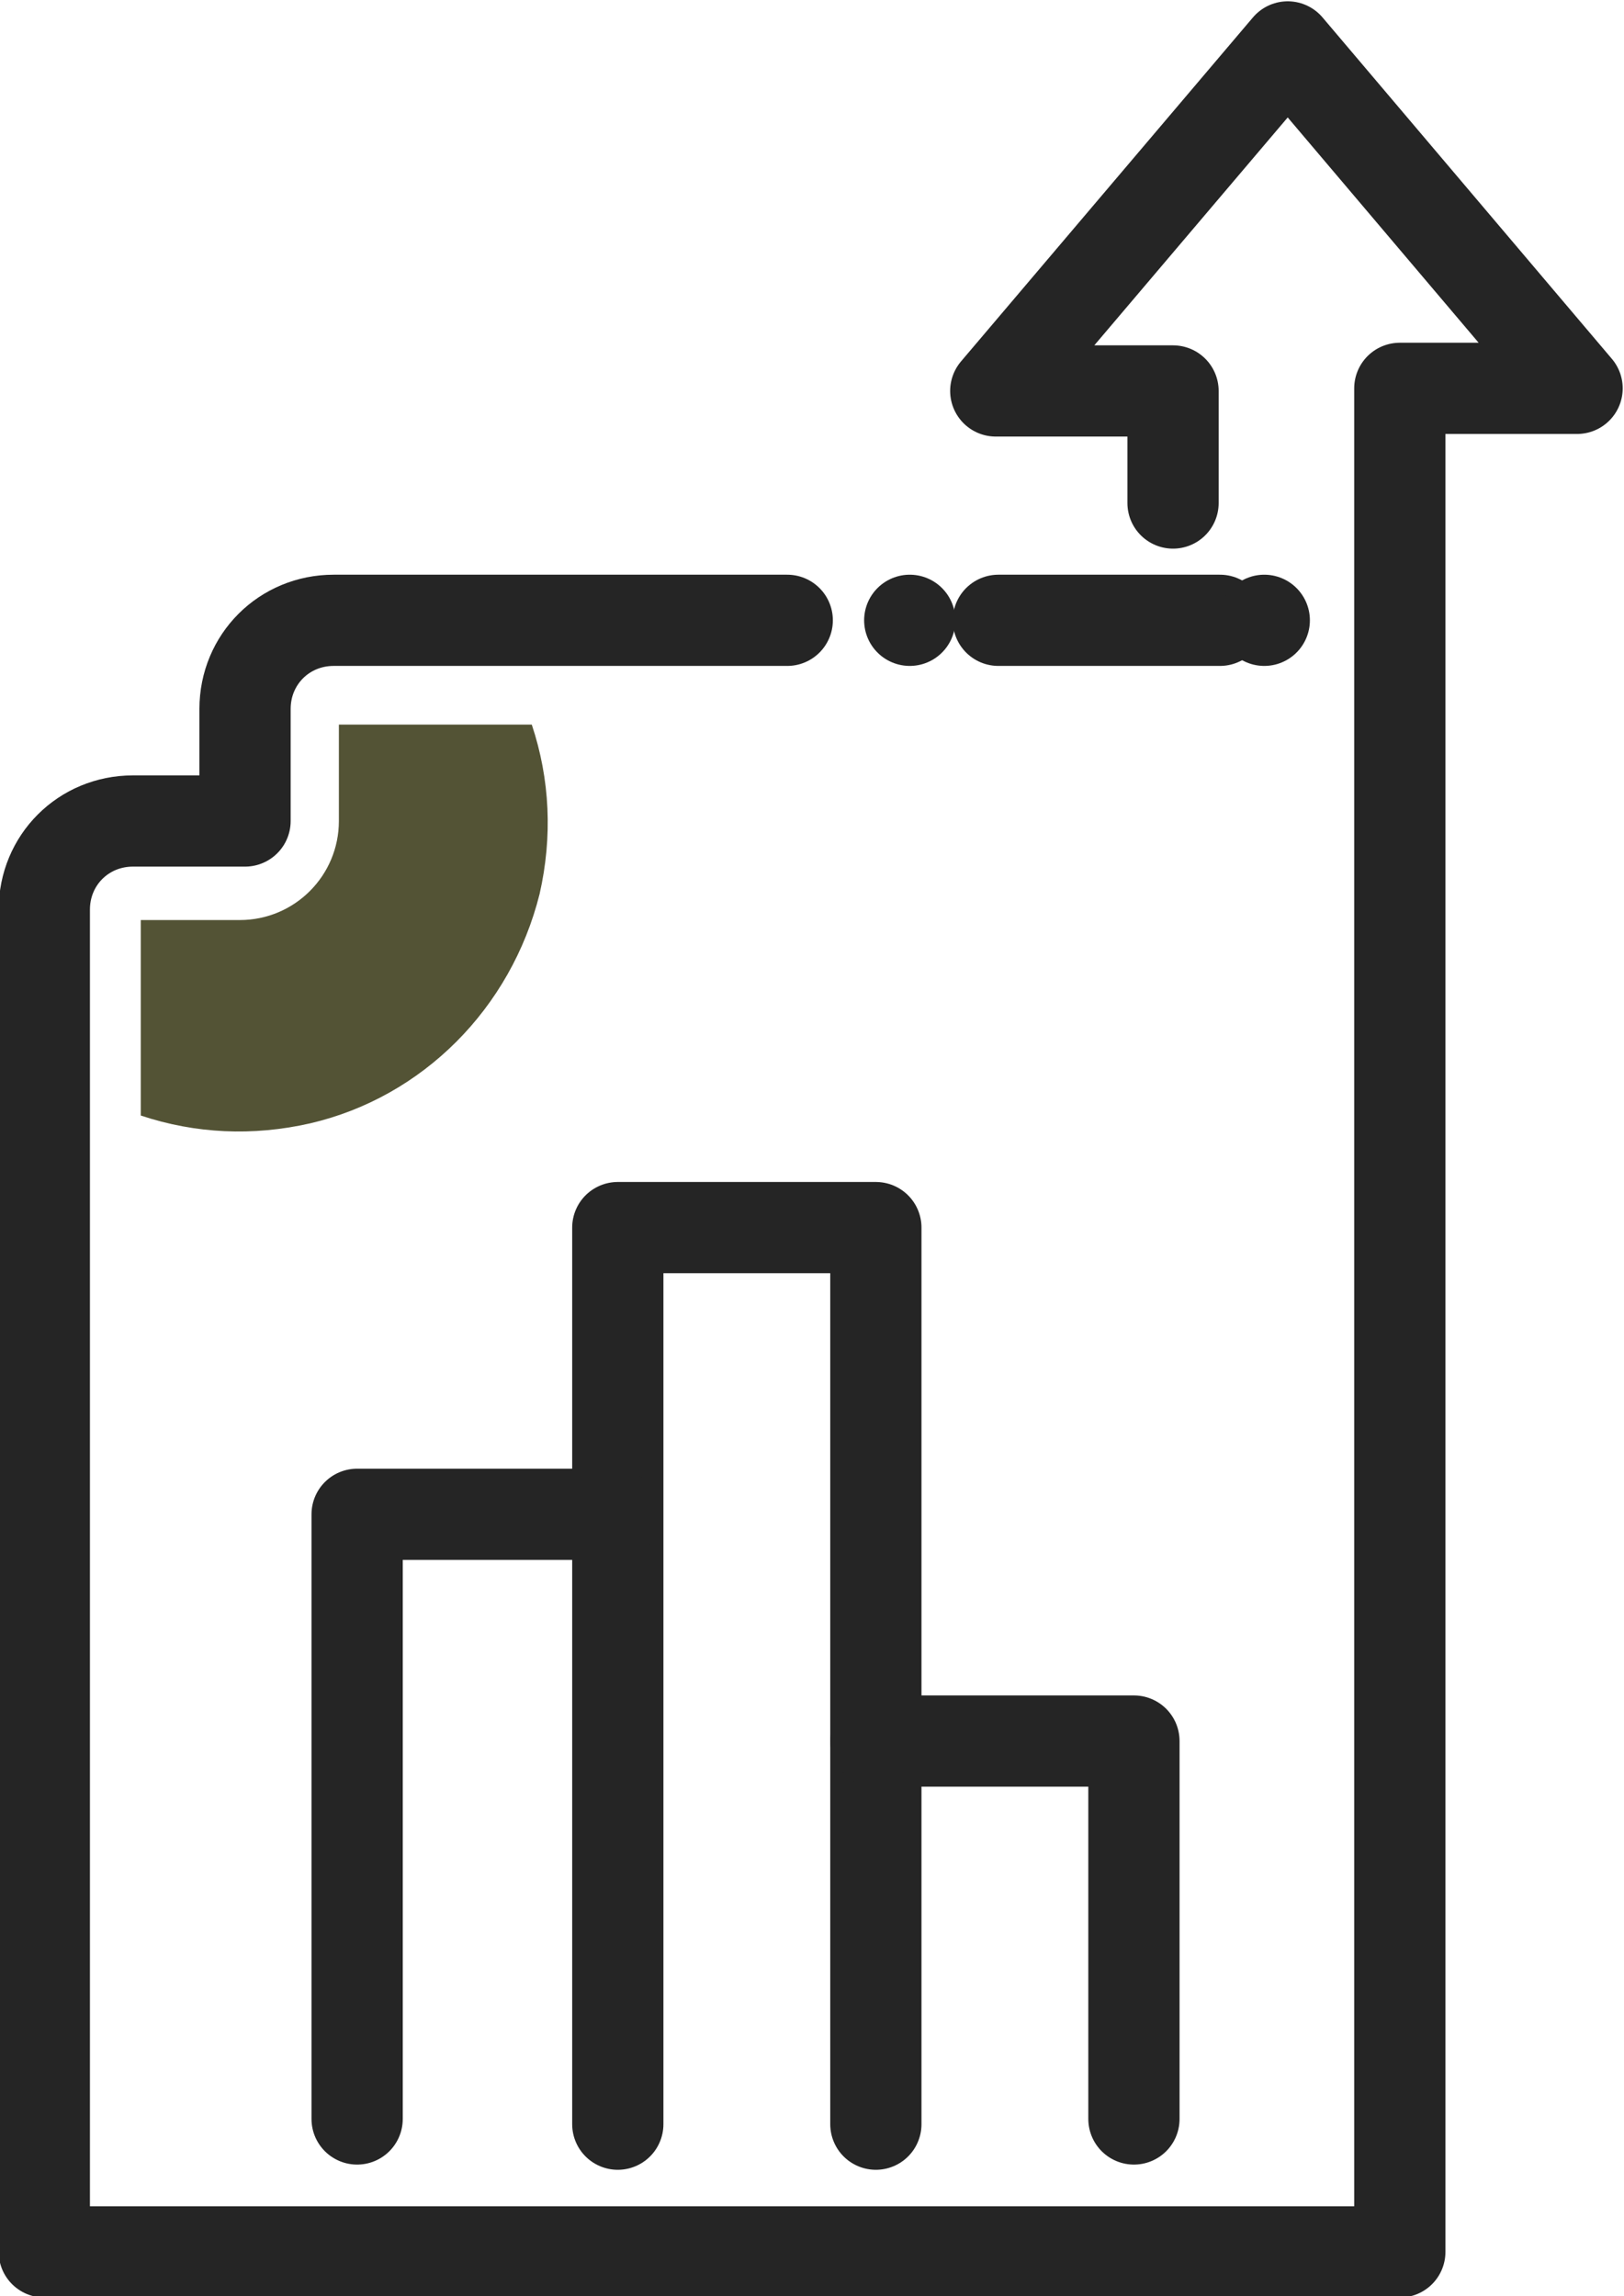
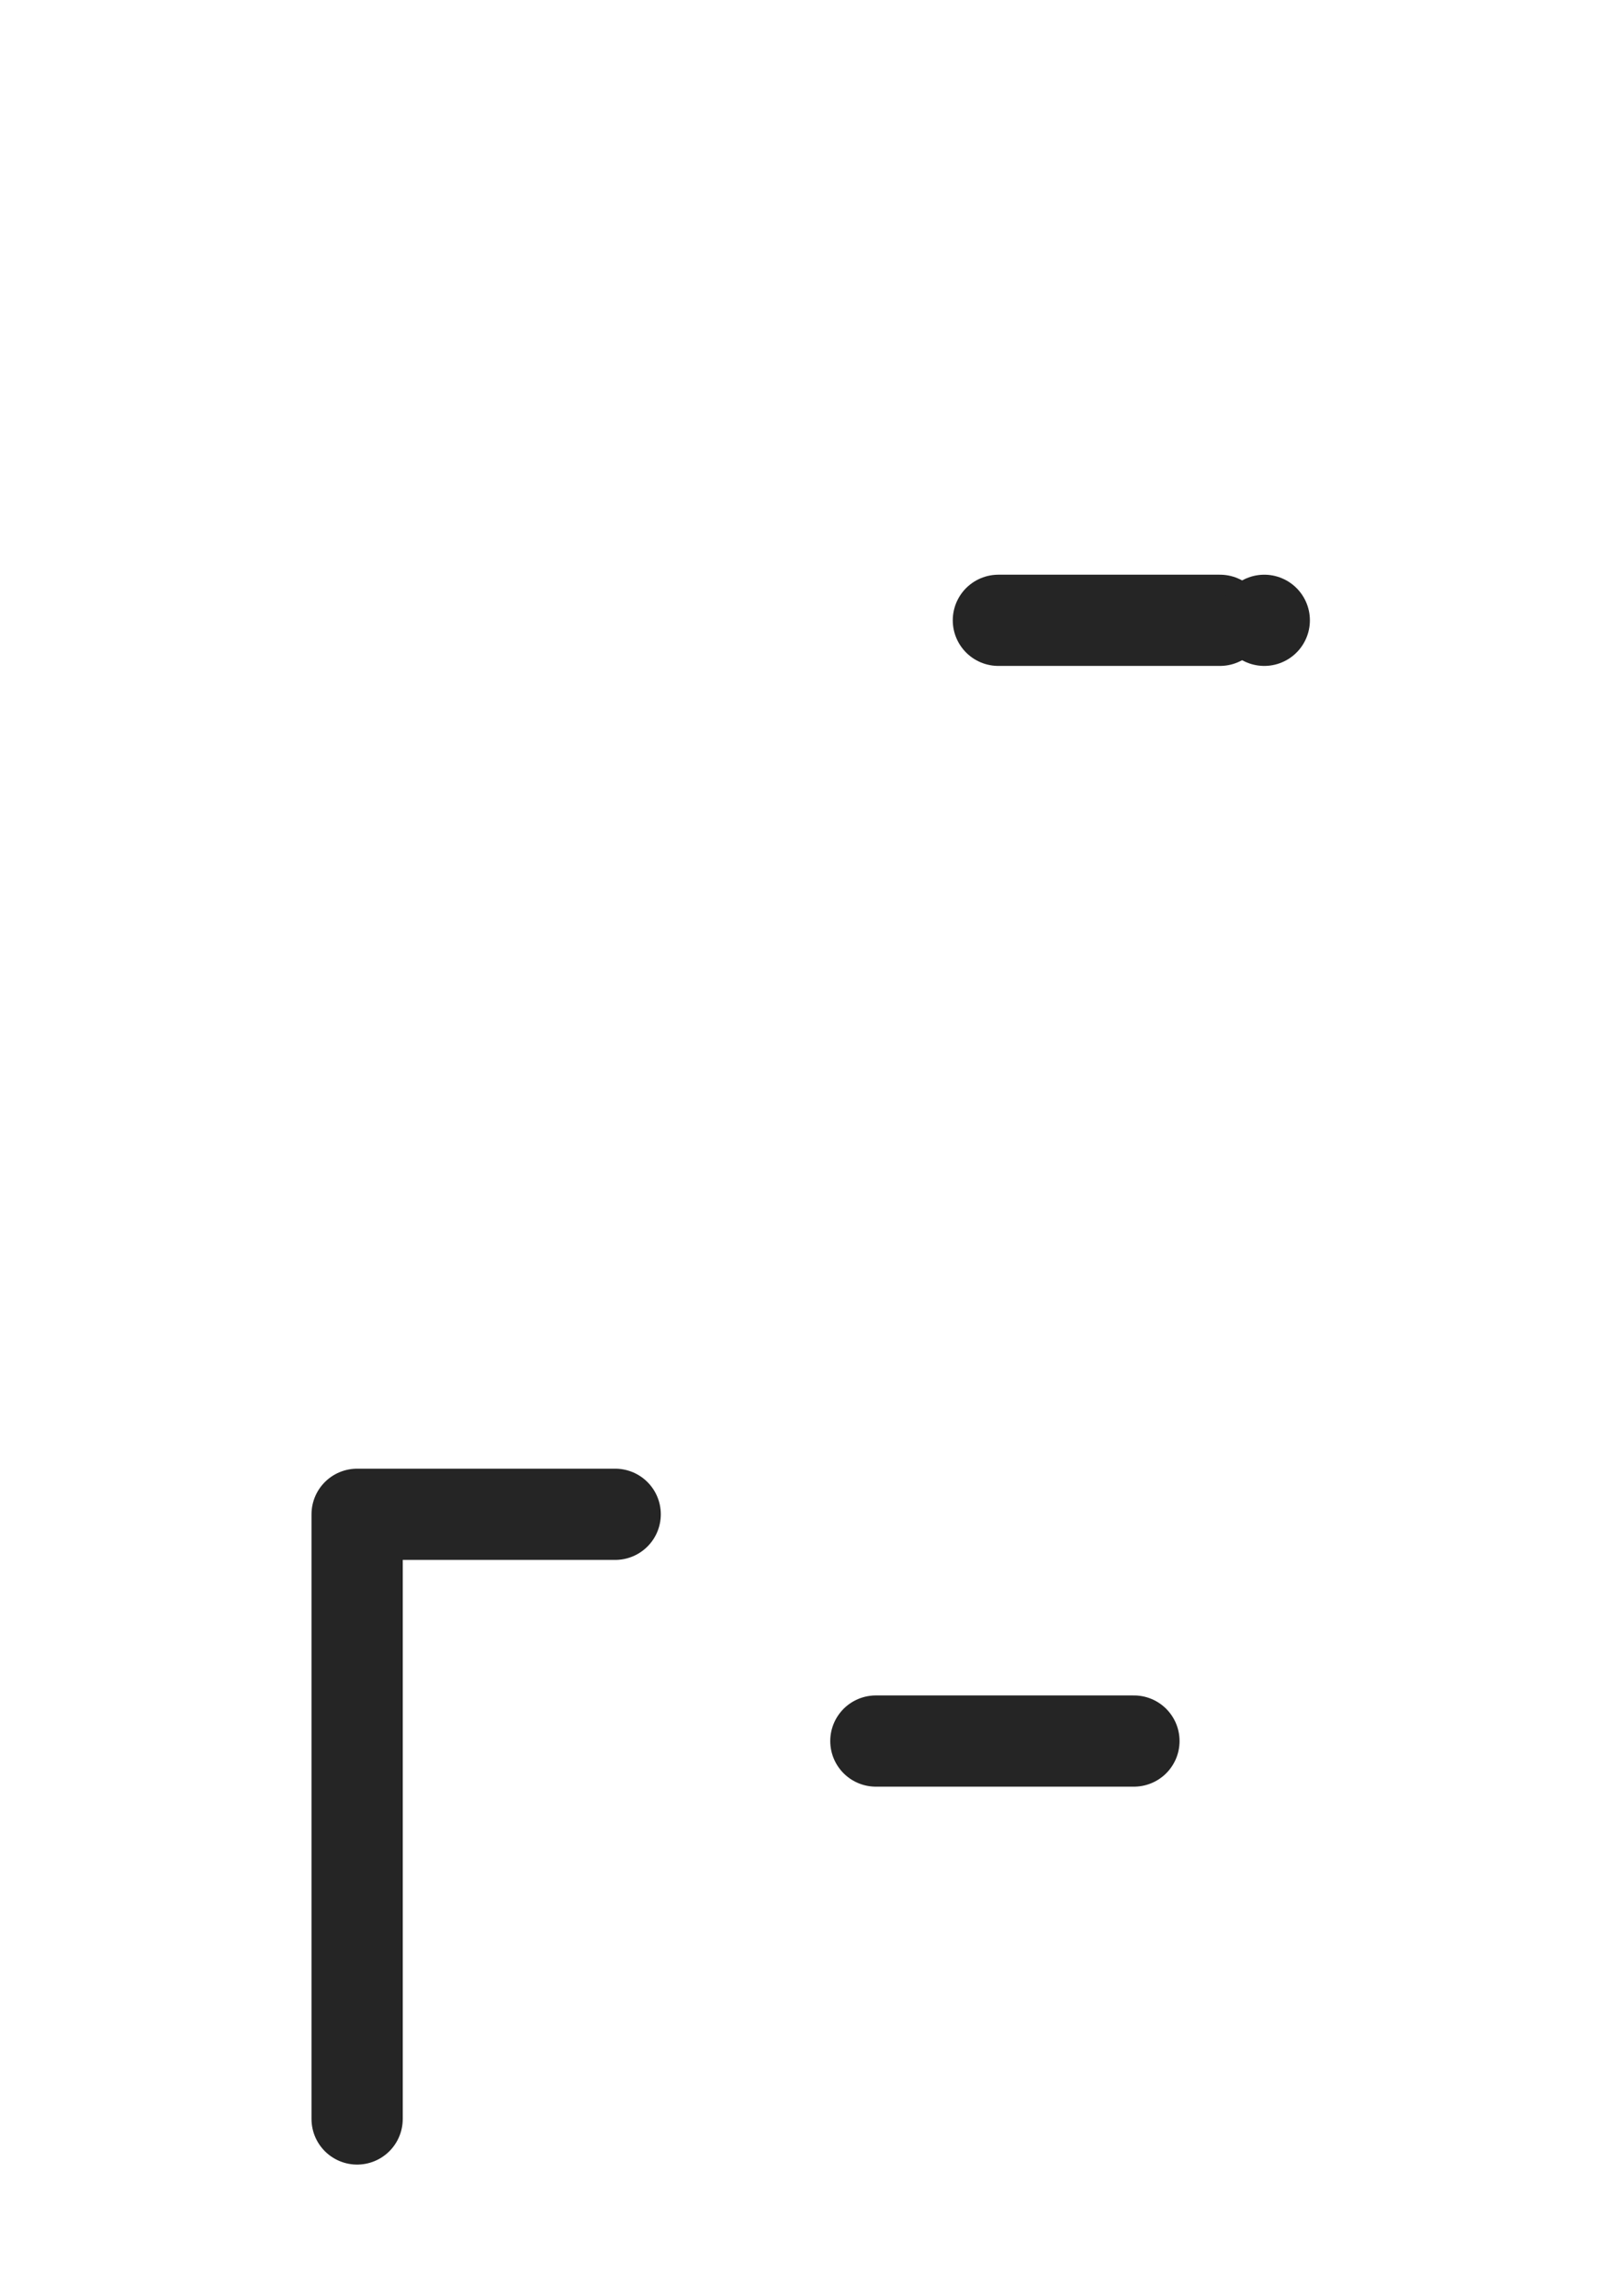
<svg xmlns="http://www.w3.org/2000/svg" id="Layer_1" viewBox="0 0 62.3 88.1">
  <defs>
    <style>      .st0 {        stroke-dasharray: 0 0 0 0 0 0;      }      .st0, .st1 {        fill: none;        stroke: #252525;        stroke-linecap: round;        stroke-linejoin: round;        stroke-width: 3.5px;      }      .st2 {        fill: #535335;      }    </style>
  </defs>
  <g>
    <g>
-       <path class="st1" d="M23.7,81.5v-34.4h9.9v34.4" />
      <path class="st1" d="M13.7,81.3v-23.2h9.9" />
-       <path class="st1" d="M33.6,66.8h9.9v14.5" />
+       <path class="st1" d="M33.6,66.8h9.9" />
    </g>
-     <path class="st1" d="M30.2,23.8H12.8c-1.9,0-3.4,1.5-3.4,3.4h0v4.3h-4.3c-1.9,0-3.4,1.5-3.4,3.4h0v51.5h52V14.9h6.8L49.4,1.8l-11.2,13.2h6.8v4.3" />
    <g>
-       <line class="st1" x1="34.9" y1="23.8" x2="34.9" y2="23.8" />
      <line class="st0" x1="38.3" y1="23.8" x2="46.8" y2="23.8" />
      <line class="st1" x1="48.5" y1="23.8" x2="48.5" y2="23.8" />
    </g>
  </g>
-   <path class="st2" d="M13,31.5h0c0,2.1-1.7,3.8-3.8,3.8h-3.8v7.5c2.1.7,4.3.8,6.5.3,4.3-1,7.7-4.4,8.8-8.8.5-2.2.4-4.4-.3-6.5h-7.4v3.8h0Z" />
</svg>